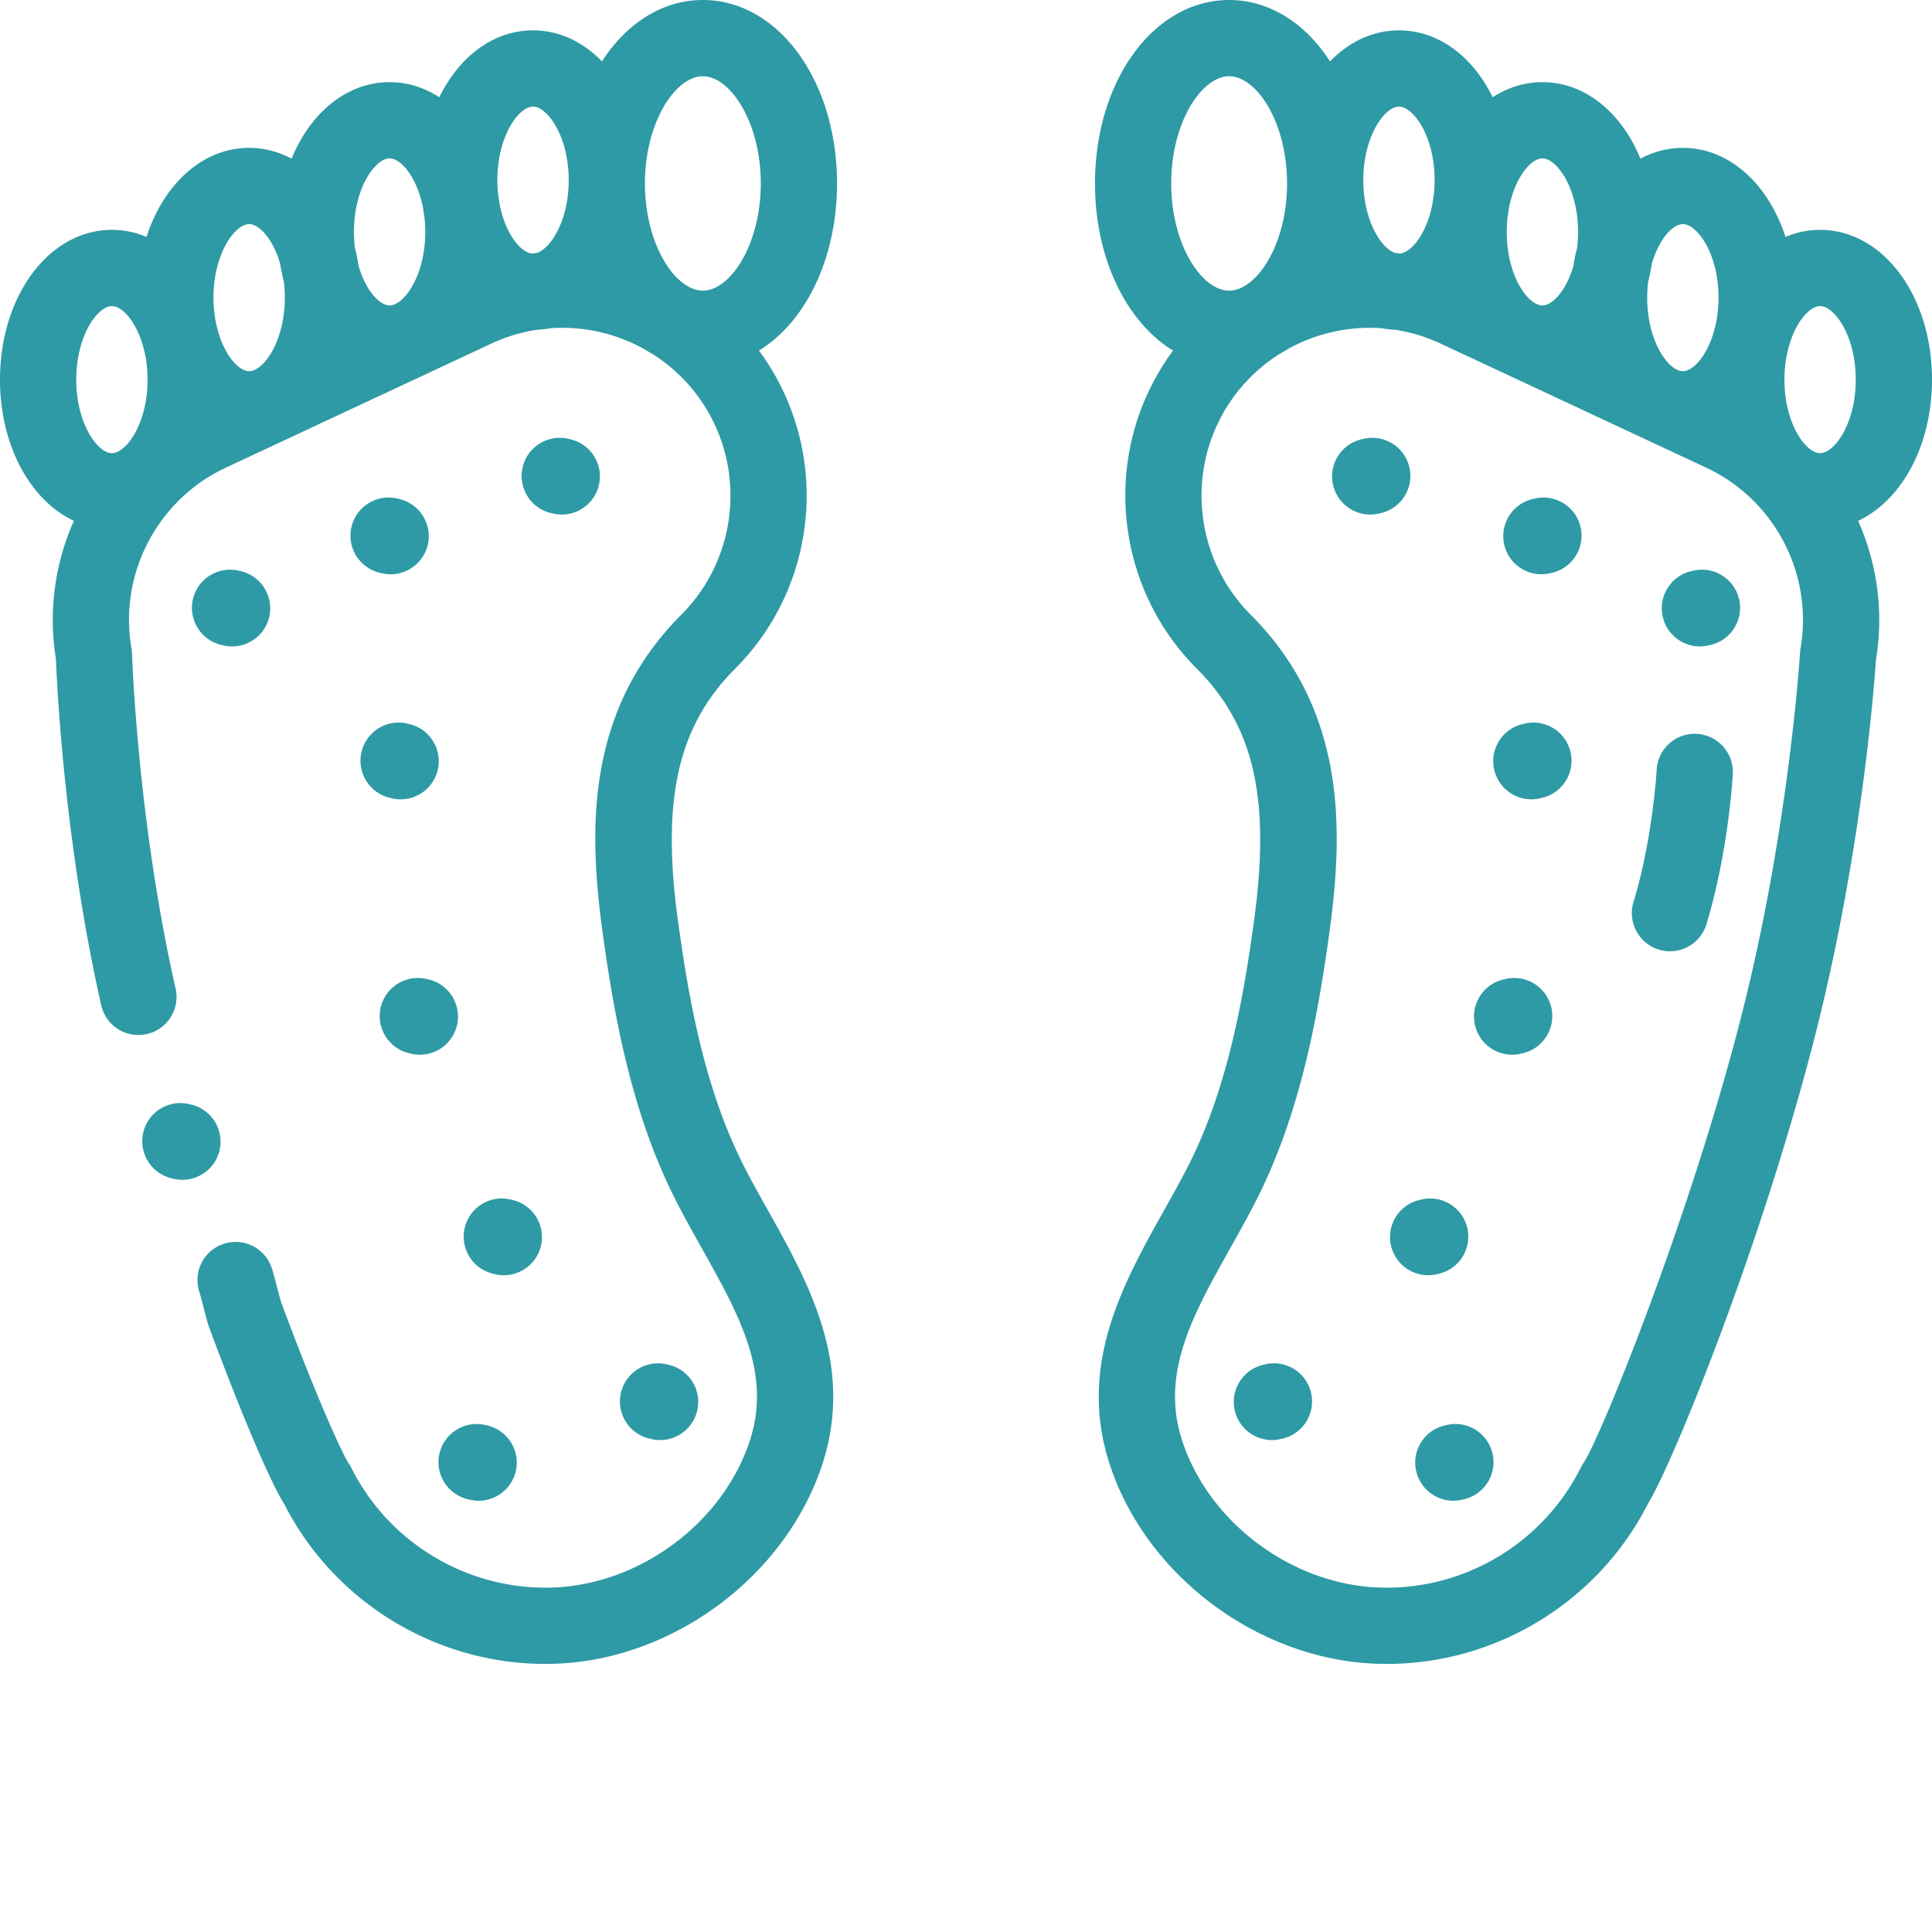
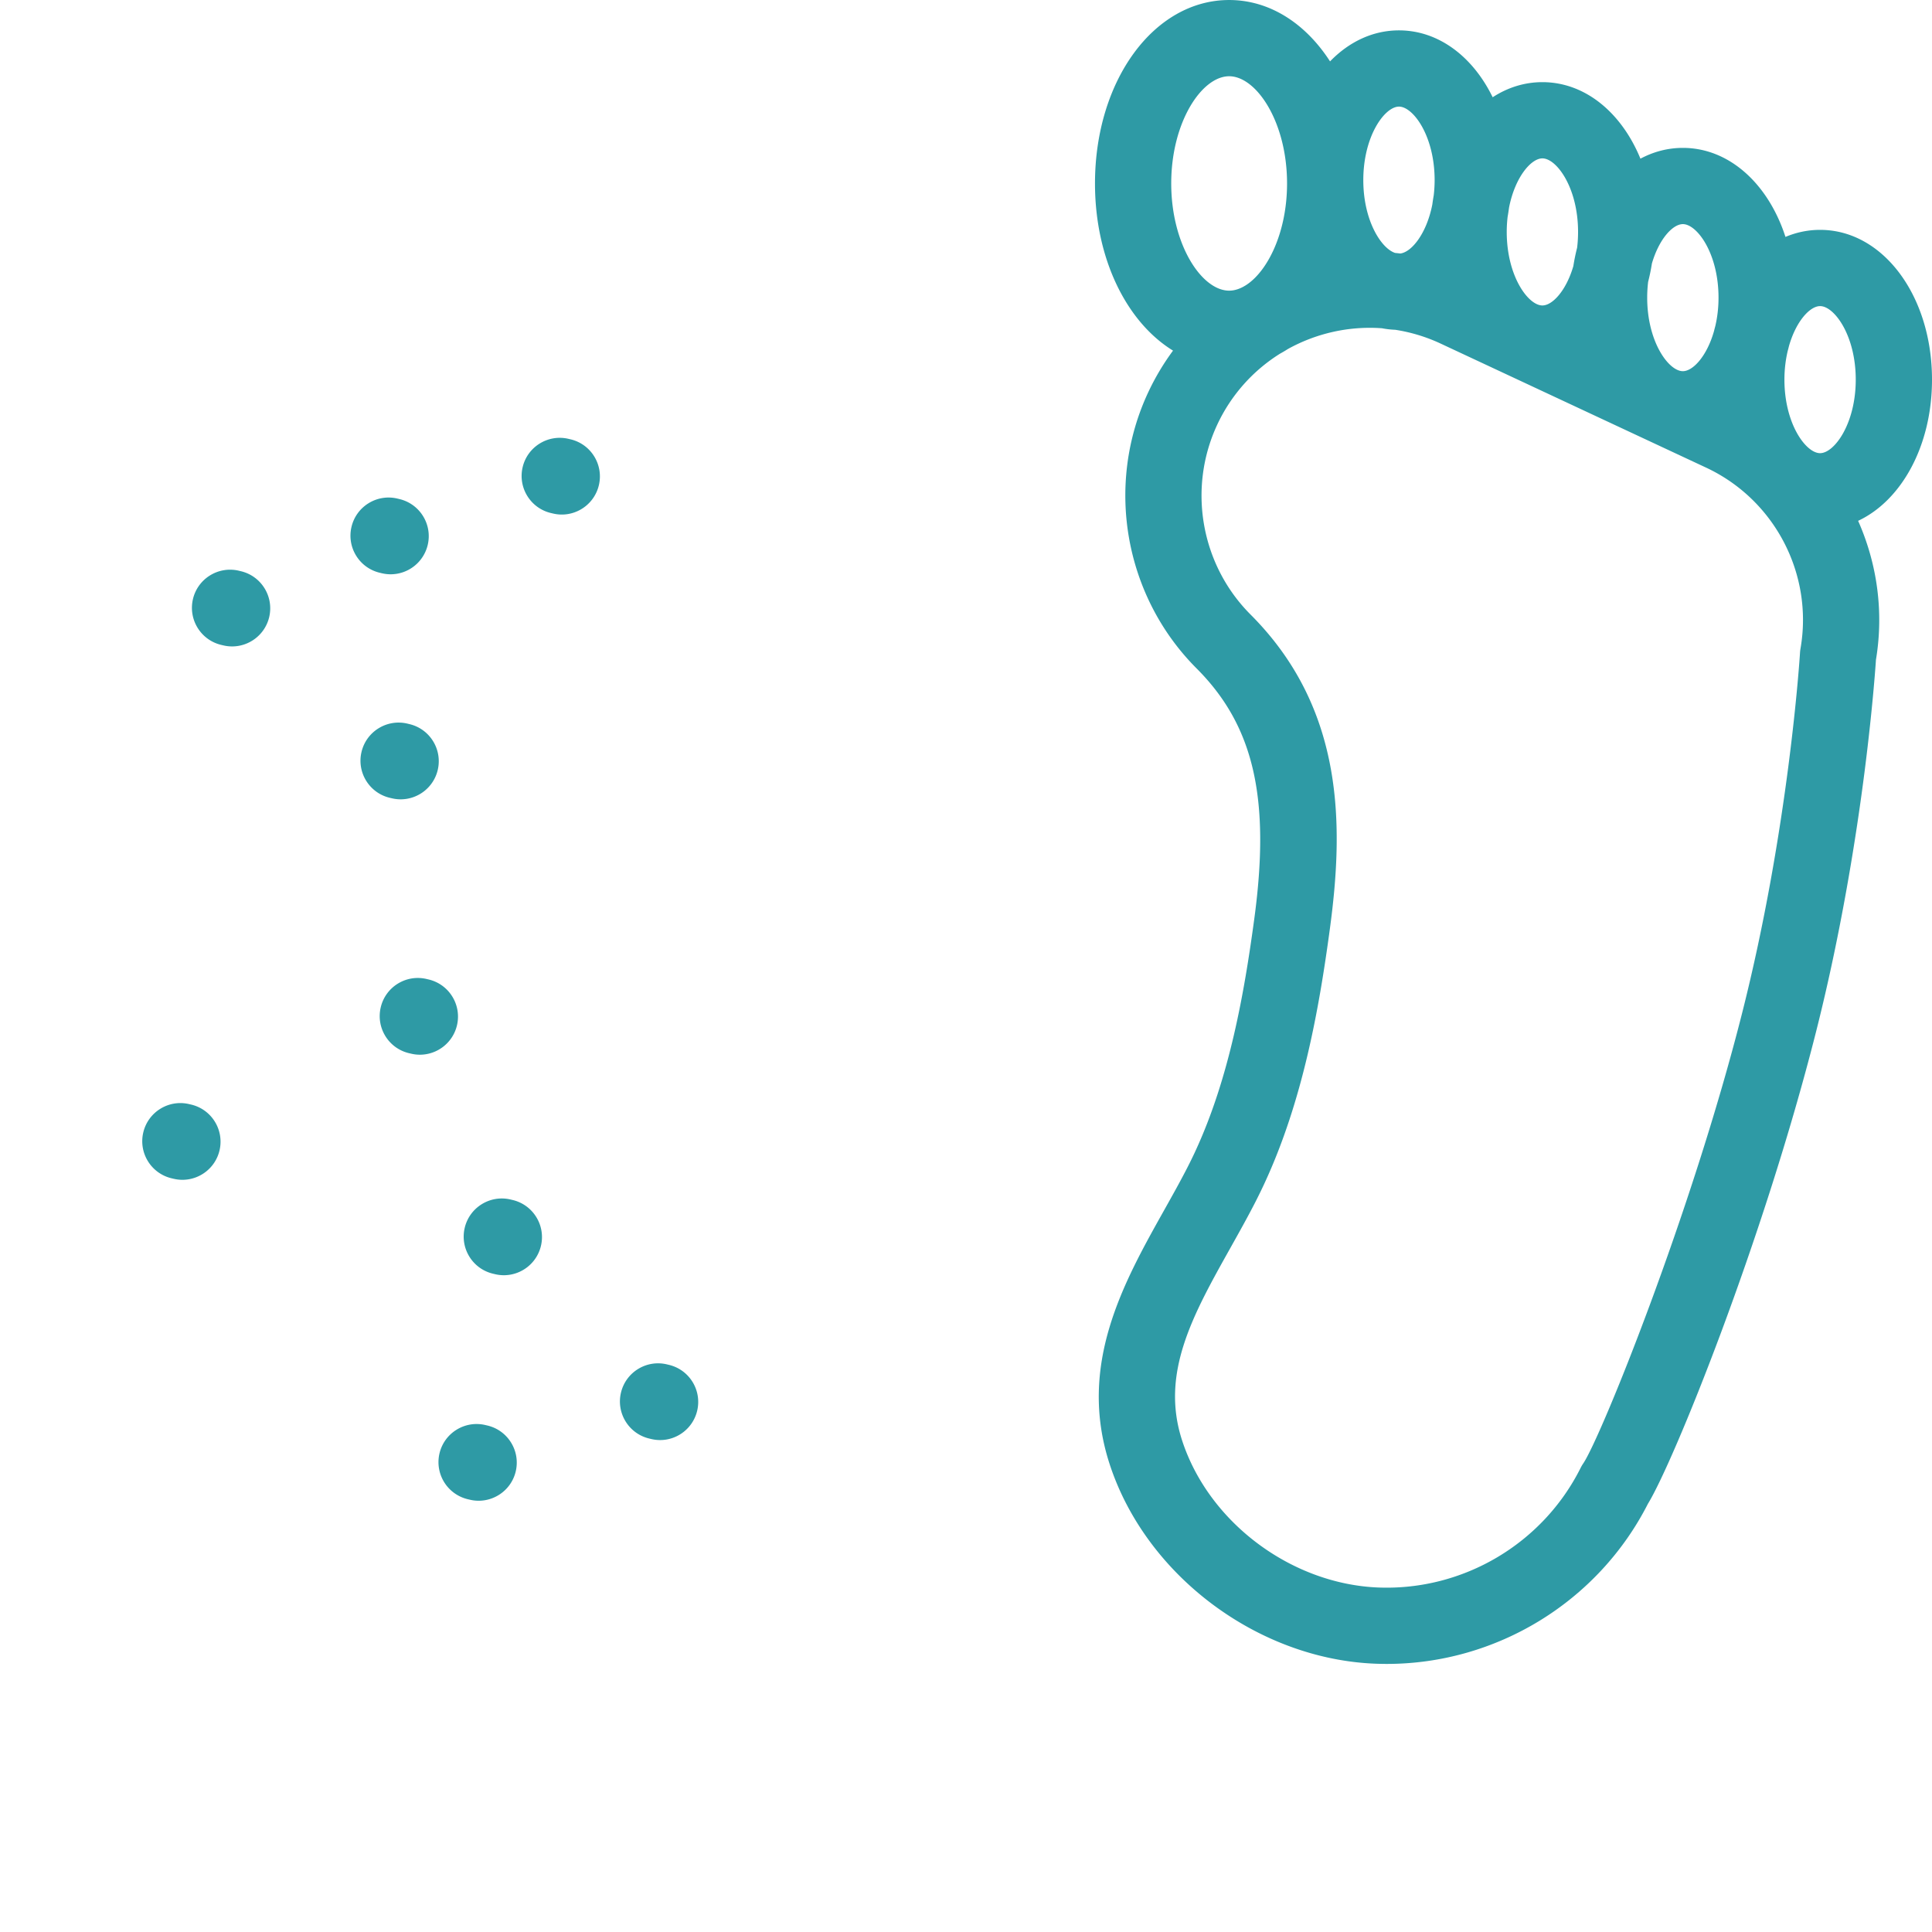
<svg xmlns="http://www.w3.org/2000/svg" width="512" height="512" x="0" y="0" viewBox="0 0 512 512" style="enable-background:new 0 0 512 512" xml:space="preserve" class="">
  <g>
    <path d="M512 100.605c0-22.257-13.027-39.69-29.656-39.69-3.215 0-6.297.66-9.176 1.87-4.531-14.015-14.867-23.594-27.191-23.594-4.004 0-7.79 1.016-11.243 2.86-5.007-12.192-14.656-20.281-25.98-20.281-4.766 0-9.23 1.433-13.18 4-5.25-10.75-14.32-17.723-24.832-17.723-6.949 0-13.262 3.055-18.265 8.219C346.007 6.242 336.507.004 325.738.004c-19.937 0-35.554 21.351-35.554 48.613 0 19.957 8.375 36.735 20.68 44.301a65.054 65.054 0 0 0-6.587 11.07c-11.48 24.575-6.32 53.977 12.84 73.16 15.18 15.196 19.602 34.434 15.274 66.41-2.633 19.465-6.551 42.005-15.657 61.618v.004a117.72 117.72 0 0 1-2.066 4.23c-1.922 3.746-4 7.45-6.195 11.371-10.762 19.207-22.957 40.98-14.41 67.219 9.613 29.516 39.316 51.766 70.625 52.906.937.031 1.87.051 2.808.051 29.07 0 55.973-16.418 69.223-42.441 6.707-10.907 30.39-69.184 44.543-125.047 6.742-26.625 10.71-52.133 12.851-68.844 1.211-9.465 1.98-17.18 2.41-21.988.239-2.653.403-4.73.508-6.145.043-.554.082-1.09.11-1.61 2.132-12.792.3-25.554-4.72-36.855 11.524-5.41 19.579-19.922 19.579-37.422zm-29.656-19.484c3.761 0 9.449 7.77 9.449 19.484 0 11.715-5.688 19.489-9.45 19.489s-9.452-7.774-9.452-19.489c0-2.746.324-5.265.851-7.527.125-.453.242-.914.356-1.379 1.875-6.574 5.547-10.578 8.246-10.578zm-36.371-21.726c3.765 0 9.453 7.773 9.453 19.488 0 2.746-.32 5.262-.848 7.523-.129.457-.246.922-.36 1.383-1.874 6.574-5.546 10.578-8.245 10.578-3.762 0-9.45-7.773-9.45-19.488 0-1.461.09-2.86.25-4.192a51.16 51.16 0 0 0 .997-4.847c1.882-6.492 5.527-10.445 8.203-10.445zM408.75 41.973c3.766 0 9.453 7.773 9.453 19.488 0 1.46-.09 2.863-.25 4.191a51.16 51.16 0 0 0-.996 4.848c-1.883 6.496-5.527 10.45-8.207 10.45-3.762 0-9.45-7.774-9.45-19.49 0-1.394.087-2.73.235-4.007.145-.797.266-1.61.375-2.426 1.567-8.035 5.82-13.054 8.84-13.054zm-38.008-13.72c3.762 0 9.45 7.77 9.45 19.485 0 1.395-.087 2.73-.235 4.008a53.24 53.24 0 0 0-.375 2.426c-1.504 7.734-5.496 12.648-8.488 13.008-.461-.059-.922-.102-1.387-.153-3.687-1.215-8.418-8.601-8.418-19.289 0-11.715 5.688-19.484 9.453-19.484zm-45.008-8.046c7.246 0 15.348 12.148 15.348 28.41 0 13.035-5.207 23.422-11.008 27.031-.191.114-.386.223-.578.336-1.25.676-2.516 1.043-3.758 1.043-7.246 0-15.351-12.152-15.351-28.41 0-16.262 8.101-28.41 15.347-28.41zm151.414 151.691c-.066.391-.113.782-.132 1.172-.086 1.375-3.016 46.778-15.344 95.434-13.559 53.527-37.52 112.594-42.094 119.32a9.951 9.951 0 0 0-.687 1.168c-10.051 20.086-31.04 32.531-53.473 31.719-23.133-.844-45.063-17.23-52.145-38.969-5.808-17.828 2.829-33.242 12.825-51.086 2.187-3.906 4.453-7.945 6.547-12.023.828-1.621 1.64-3.285 2.414-4.95 10.238-22.054 14.52-46.456 17.355-67.417 3.676-27.16 4.059-58.313-21-83.399-13.184-13.195-16.73-33.422-8.832-50.328a44.232 44.232 0 0 1 16.664-18.828 33.25 33.25 0 0 0 2.027-1.2c7.543-4.187 16.23-6.16 24.965-5.519a23.44 23.44 0 0 0 3.528.406 44.45 44.45 0 0 1 12.007 3.649l70.356 32.875c18.183 8.496 28.473 28.223 25.02 47.976zm0 0" fill="#2e9aa5" data-original="#000000" />
-     <path d="M373.496 123.82c-1.273-5.43-6.715-8.8-12.144-7.523l-.536.125c-5.433 1.277-8.804 6.715-7.527 12.144 1.094 4.653 5.242 7.797 9.828 7.797.766 0 1.54-.09 2.317-.273l.539-.125c5.43-1.274 8.8-6.711 7.523-12.145zM406.71 132.125l-.538.125c-5.43 1.277-8.8 6.71-7.524 12.145 1.094 4.652 5.243 7.792 9.825 7.792.765 0 1.543-.085 2.32-.269l.539-.125c5.43-1.277 8.8-6.715 7.523-12.145-1.277-5.433-6.714-8.8-12.144-7.523zM448.727 151.242l-.54.125c-5.43 1.274-8.804 6.711-7.53 12.14 1.093 4.661 5.245 7.802 9.827 7.802.766 0 1.543-.086 2.317-.27l.539-.125c5.43-1.273 8.805-6.71 7.531-12.144-1.277-5.43-6.719-8.801-12.144-7.528zM335.29 361.566l-.536.125c-5.43 1.282-8.797 6.723-7.516 12.153 1.098 4.652 5.246 7.789 9.825 7.789.769 0 1.55-.09 2.328-.274l.539-.129c5.43-1.277 8.793-6.718 7.511-12.148-1.28-5.434-6.722-8.797-12.152-7.516zM398.96 259.441l-.538.125c-5.434 1.278-8.8 6.715-7.524 12.145 1.09 4.656 5.243 7.797 9.825 7.797.765 0 1.543-.086 2.32-.27l.535-.129c5.434-1.273 8.8-6.71 7.527-12.144-1.277-5.43-6.718-8.8-12.144-7.524zM380.797 337.676l.535-.13c5.43-1.276 8.797-6.718 7.516-12.148-1.282-5.433-6.727-8.796-12.153-7.515l-.535.125c-5.43 1.281-8.797 6.722-7.515 12.152 1.097 4.653 5.246 7.79 9.824 7.79.765-.005 1.547-.09 2.328-.274zM404.055 191.762l-.535.129c-5.434 1.273-8.805 6.71-7.528 12.144 1.094 4.653 5.242 7.793 9.828 7.793.762 0 1.54-.086 2.317-.27l.539-.124c5.43-1.278 8.8-6.715 7.523-12.145-1.273-5.434-6.715-8.805-12.144-7.527zM383.383 377.645l-.535.128c-5.434 1.274-8.801 6.711-7.528 12.145 1.094 4.652 5.246 7.793 9.828 7.793.766 0 1.543-.086 2.317-.27l.539-.125c5.433-1.277 8.8-6.714 7.527-12.144-1.277-5.434-6.719-8.805-12.148-7.527zM449.664 194.484c-5.574-.312-10.328 3.973-10.629 9.543-.012.18-1.035 18.246-6.144 35.02-1.621 5.336 1.386 10.984 6.722 12.605.98.301 1.973.442 2.946.442 4.332 0 8.336-2.805 9.664-7.16 5.812-19.094 6.941-38.98 6.988-39.817.297-5.57-3.977-10.332-9.547-10.633zM221.82 48.613C221.82 21.355 206.203 0 186.266 0c-10.77 0-20.274 6.238-26.743 16.266-5-5.168-11.316-8.22-18.265-8.22-10.512 0-19.582 6.974-24.832 17.72-3.95-2.563-8.414-3.996-13.176-3.996-11.328 0-20.977 8.09-25.984 20.28-3.454-1.843-7.239-2.862-11.243-2.862-12.324 0-22.66 9.582-27.191 23.597a23.481 23.481 0 0 0-9.176-1.87C13.027 60.914 0 78.347 0 100.604c0 17.5 8.055 32.012 19.578 37.418-5.004 11.266-6.84 23.985-4.734 36.739.023 1.761.16 4.05.347 7.183.274 4.563.778 11.871 1.645 20.766 1.527 15.719 4.504 39.531 9.992 63.71 1.235 5.442 6.64 8.849 12.09 7.618 5.441-1.238 8.852-6.648 7.613-12.09C36.523 217.852 35.04 174.65 35 173.375a9.902 9.902 0 0 0-.148-1.477c-3.454-19.753 6.836-39.484 25.02-47.976l70.358-32.875a44.393 44.393 0 0 1 12.012-3.649c1.192-.05 2.363-.18 3.516-.406 8.75-.644 17.449 1.336 25.004 5.54a30.91 30.91 0 0 0 1.98 1.167 44.263 44.263 0 0 1 16.676 18.84c7.898 16.906 4.352 37.133-8.832 50.328-25.055 25.086-24.676 56.235-21 83.399 2.836 20.96 7.117 45.359 17.355 67.418.778 1.671 1.59 3.34 2.418 4.949 2.094 4.074 4.356 8.113 6.543 12.02 10 17.847 18.637 33.261 12.828 51.085-7.082 21.739-29.015 38.13-52.148 38.973-22.434.8-43.418-11.637-53.473-31.719-.199-.402-.433-.8-.687-1.168-1.613-2.375-8.527-17.36-17.942-42.793-.187-.59-.68-2.484-1.007-3.746-.72-2.785-1.149-4.414-1.551-5.515-1.91-5.243-7.707-7.946-12.95-6.032-5.214 1.903-7.913 7.649-6.062 12.871.184.57.676 2.477 1.008 3.746.797 3.079 1.187 4.54 1.578 5.598 6.844 18.496 15.484 39.707 19.805 46.594 13.258 26.008 40.144 42.406 69.207 42.406.933 0 1.87-.02 2.808-.05 31.305-1.141 61.008-23.387 70.625-52.903 8.547-26.242-3.648-48.016-14.41-67.223-2.199-3.922-4.273-7.625-6.199-11.37-.707-1.38-1.398-2.802-2.062-4.231-9.106-19.617-13.028-42.156-15.66-61.621-4.329-31.977.097-51.215 15.273-66.407 19.164-19.183 24.324-48.586 12.84-73.16a64.685 64.685 0 0 0-6.586-11.074c12.308-7.562 20.683-24.34 20.683-44.3zm-80.562-20.36c3.765 0 9.453 7.77 9.453 19.485 0 10.688-4.734 18.075-8.422 19.29-.46.05-.922.093-1.383.152-2.992-.364-6.984-5.278-8.488-13.008-.11-.817-.23-1.629-.379-2.426a34.67 34.67 0 0 1-.234-4.008c.004-11.715 5.691-19.484 9.453-19.484zm-38.008 13.72c3.02 0 7.273 5.015 8.84 13.05.11.82.23 1.633.375 2.43a34.67 34.67 0 0 1 .234 4.008c0 11.715-5.687 19.484-9.449 19.484-2.68 0-6.32-3.949-8.207-10.445a51.159 51.159 0 0 0-.992-4.848 34.295 34.295 0 0 1-.25-4.191c-.004-11.715 5.687-19.488 9.449-19.488zM66.023 59.395c2.68 0 6.325 3.953 8.207 10.449.258 1.66.594 3.273.997 4.847.164 1.329.25 2.73.25 4.192 0 11.715-5.688 19.484-9.45 19.484-2.695 0-6.363-3.992-8.238-10.547-.117-.48-.238-.953-.371-1.425a33.243 33.243 0 0 1-.844-7.512c0-11.715 5.688-19.488 9.45-19.488zM29.656 81.12c2.696 0 6.364 3.996 8.239 10.555.117.476.238.949.367 1.414.527 2.262.847 4.777.847 7.515 0 11.715-5.691 19.489-9.453 19.489s-9.449-7.774-9.449-19.489c0-11.714 5.688-19.484 9.45-19.484zm156.61-4.098c-1.246 0-2.516-.367-3.766-1.043-.188-.113-.379-.218-.57-.328-5.801-3.605-11.012-13.996-11.012-27.035 0-16.262 8.102-28.41 15.348-28.41s15.347 12.148 15.347 28.41c0 16.258-8.101 28.406-15.347 28.406zm0 0" fill="#2e9aa5" data-original="#000000" />
    <path d="M146.566 136.09c.778.183 1.551.273 2.317.273 4.586 0 8.734-3.144 9.828-7.797 1.277-5.433-2.094-10.87-7.524-12.144l-.539-.125c-5.421-1.274-10.87 2.094-12.144 7.523-1.277 5.434 2.094 10.871 7.527 12.145zM105.824 132.25l-.539-.129c-5.43-1.273-10.867 2.098-12.14 7.531-1.274 5.434 2.097 10.868 7.53 12.141l.536.129c.777.18 1.55.27 2.316.27a10.11 10.11 0 0 0 9.828-7.801c1.274-5.434-2.097-10.868-7.53-12.141zM59.195 171.04c.778.183 1.555.269 2.32.269 4.583 0 8.735-3.141 9.829-7.793 1.273-5.434-2.094-10.871-7.528-12.145l-.539-.129c-5.418-1.27-10.867 2.094-12.144 7.528-1.274 5.43 2.094 10.867 7.527 12.144zM172.61 381.36c.78.183 1.558.273 2.327.273 4.579 0 8.727-3.137 9.825-7.79 1.281-5.429-2.082-10.87-7.516-12.148l-.535-.129c-5.426-1.277-10.871 2.086-12.152 7.516-1.282 5.43 2.086 10.871 7.515 12.152zM113.574 259.566l-.539-.125c-5.43-1.277-10.867 2.098-12.14 7.532-1.274 5.43 2.097 10.867 7.53 12.14l.54.125c.773.184 1.55.27 2.312.27 4.586 0 8.735-3.14 9.828-7.797 1.274-5.434-2.097-10.871-7.53-12.145zM58.176 304.867c1.277-5.433-2.094-10.87-7.524-12.144l-.539-.125c-5.422-1.278-10.87 2.09-12.144 7.523-1.278 5.43 2.093 10.867 7.527 12.145l.535.125c.778.183 1.555.27 2.32.27 4.583 0 8.731-3.141 9.825-7.794zM135.3 317.879c-5.425-1.277-10.87 2.09-12.148 7.52-1.277 5.433 2.086 10.87 7.52 12.148l.539.129c.777.183 1.555.27 2.32.27 4.582 0 8.73-3.137 9.828-7.79 1.278-5.43-2.09-10.87-7.52-12.148zM108.48 191.89l-.535-.128c-5.422-1.274-10.87 2.093-12.144 7.527-1.278 5.43 2.094 10.867 7.523 12.145l.54.125c.777.183 1.554.27 2.32.27 4.582 0 8.73-3.142 9.824-7.794 1.277-5.433-2.094-10.87-7.528-12.144zM116.469 385.172a10.104 10.104 0 0 0 7.527 12.144l.54.125c.773.184 1.55.27 2.316.27 4.582 0 8.734-3.14 9.828-7.793 1.273-5.434-2.094-10.871-7.528-12.145l-.535-.125c-5.422-1.273-10.87 2.09-12.148 7.524zm0 0" fill="#2e9aa5" data-original="#000000" />
  </g>
</svg>